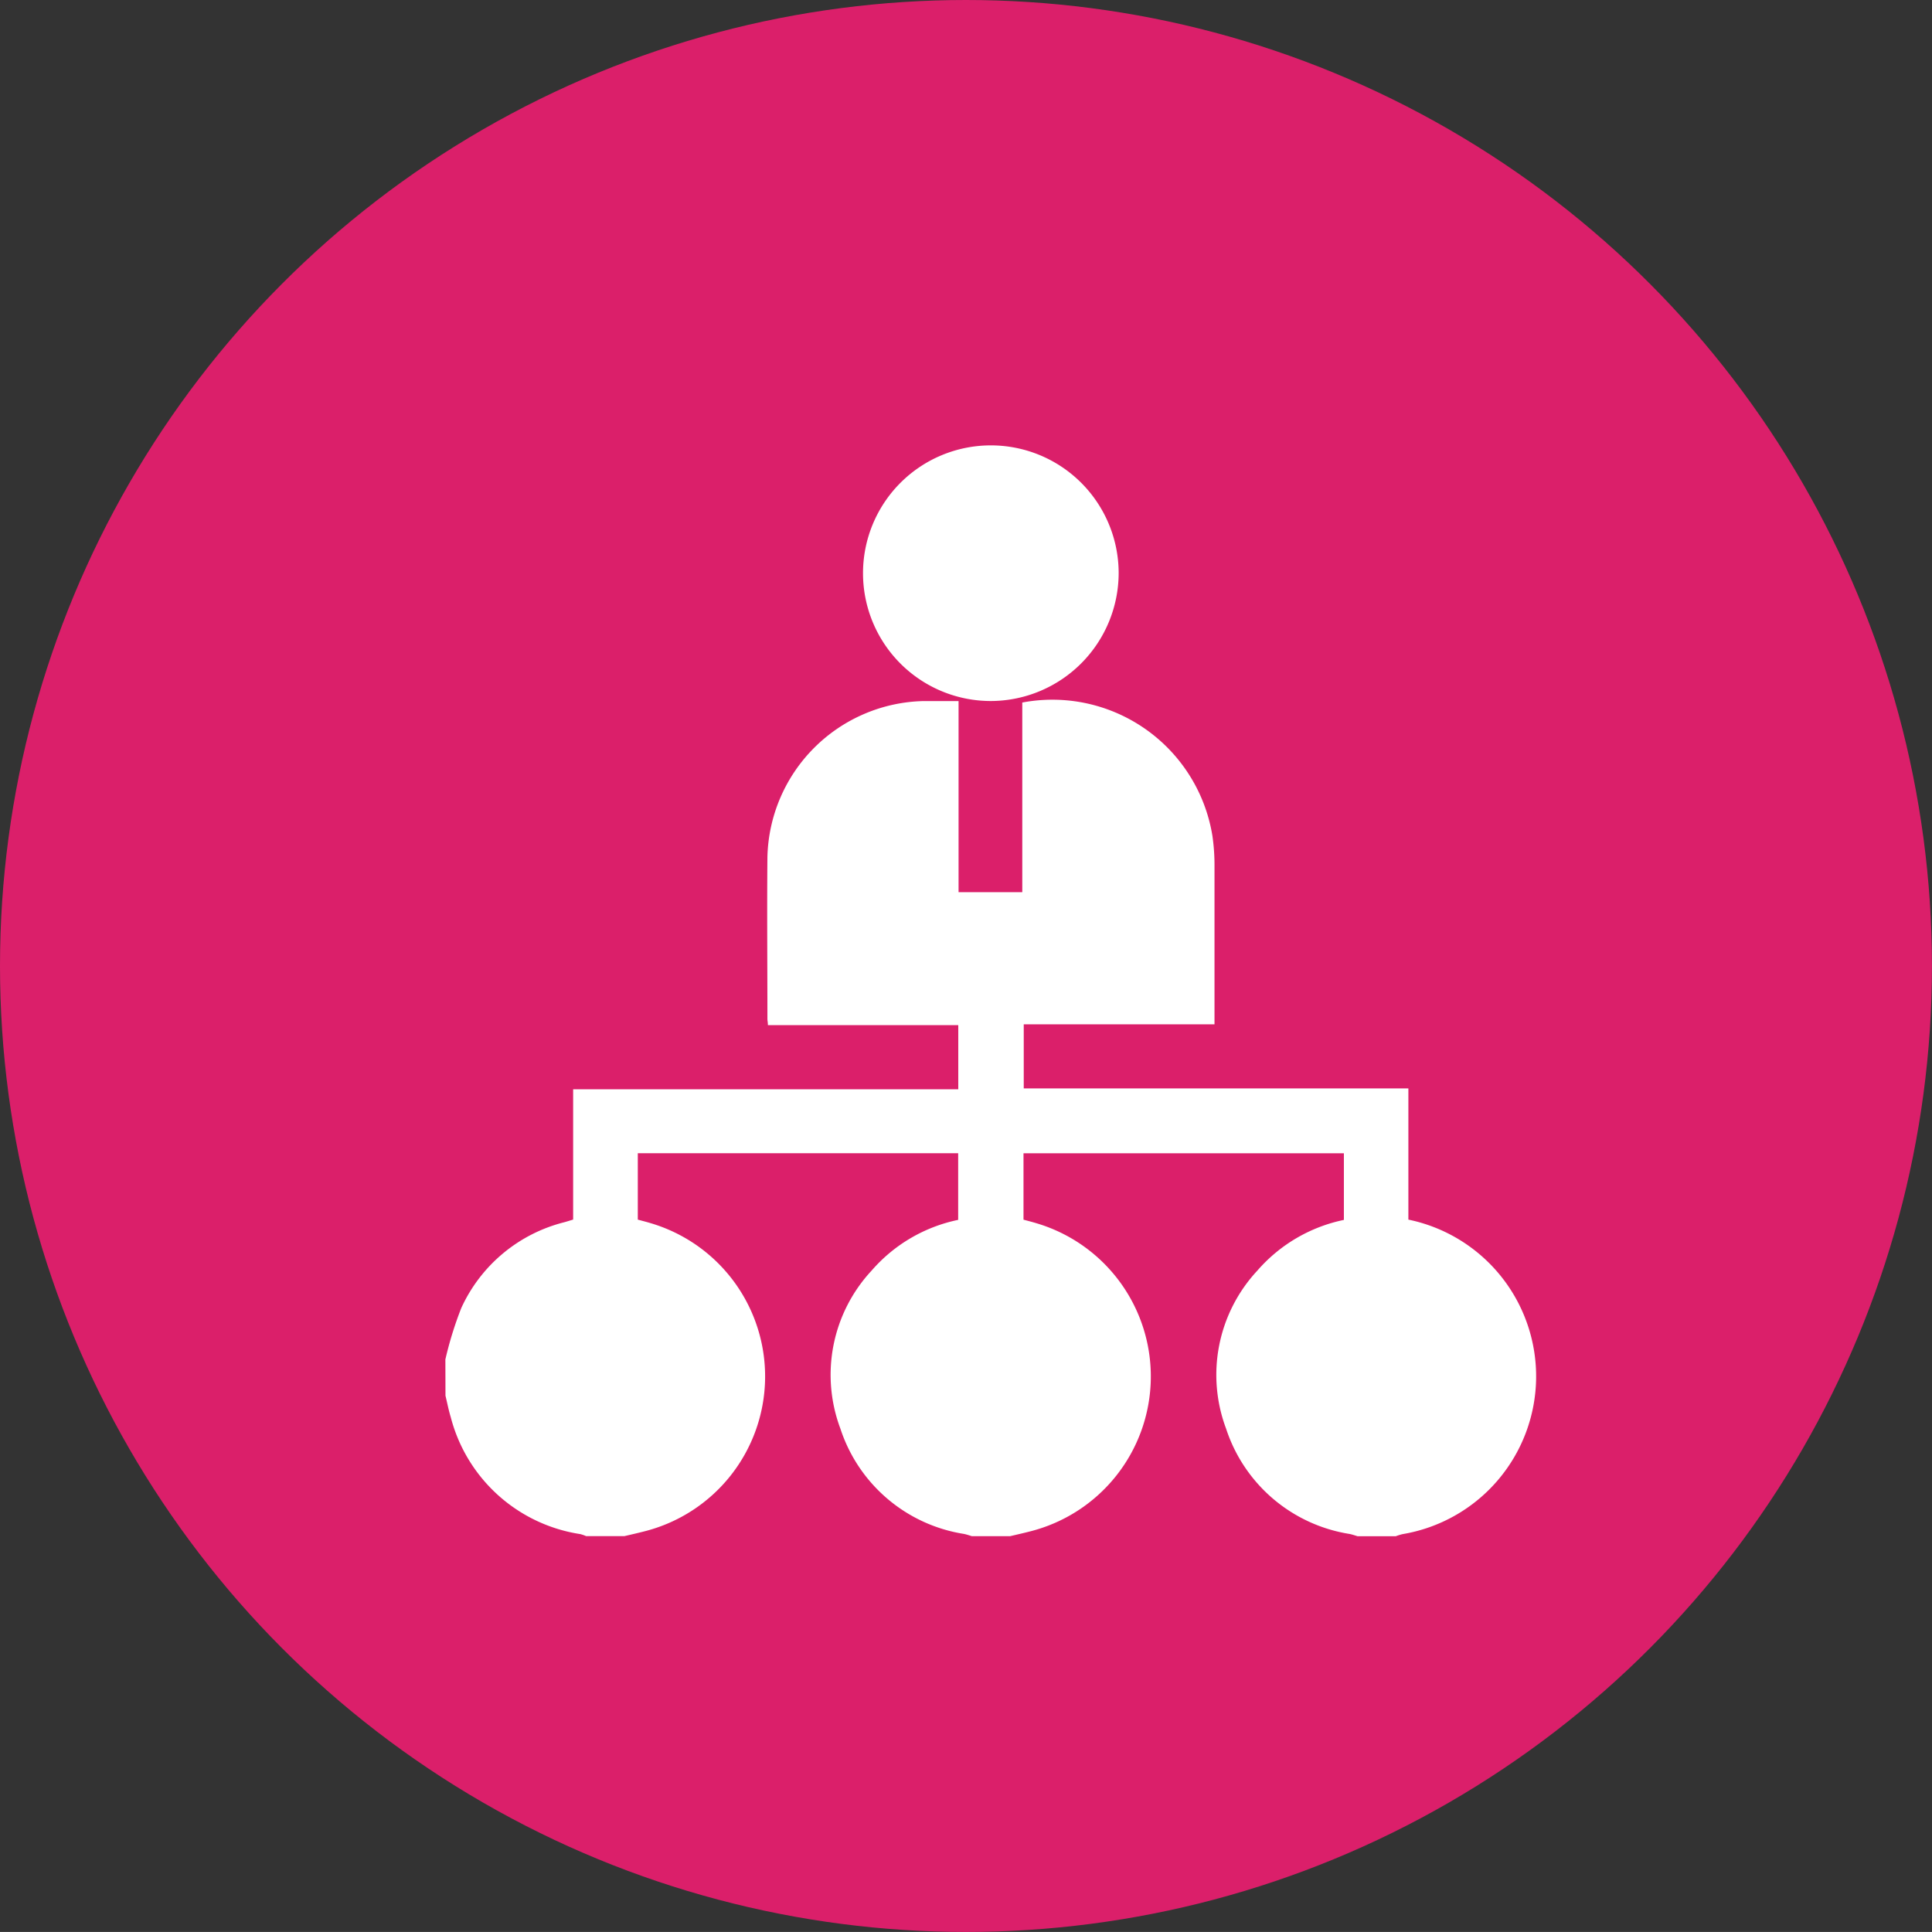
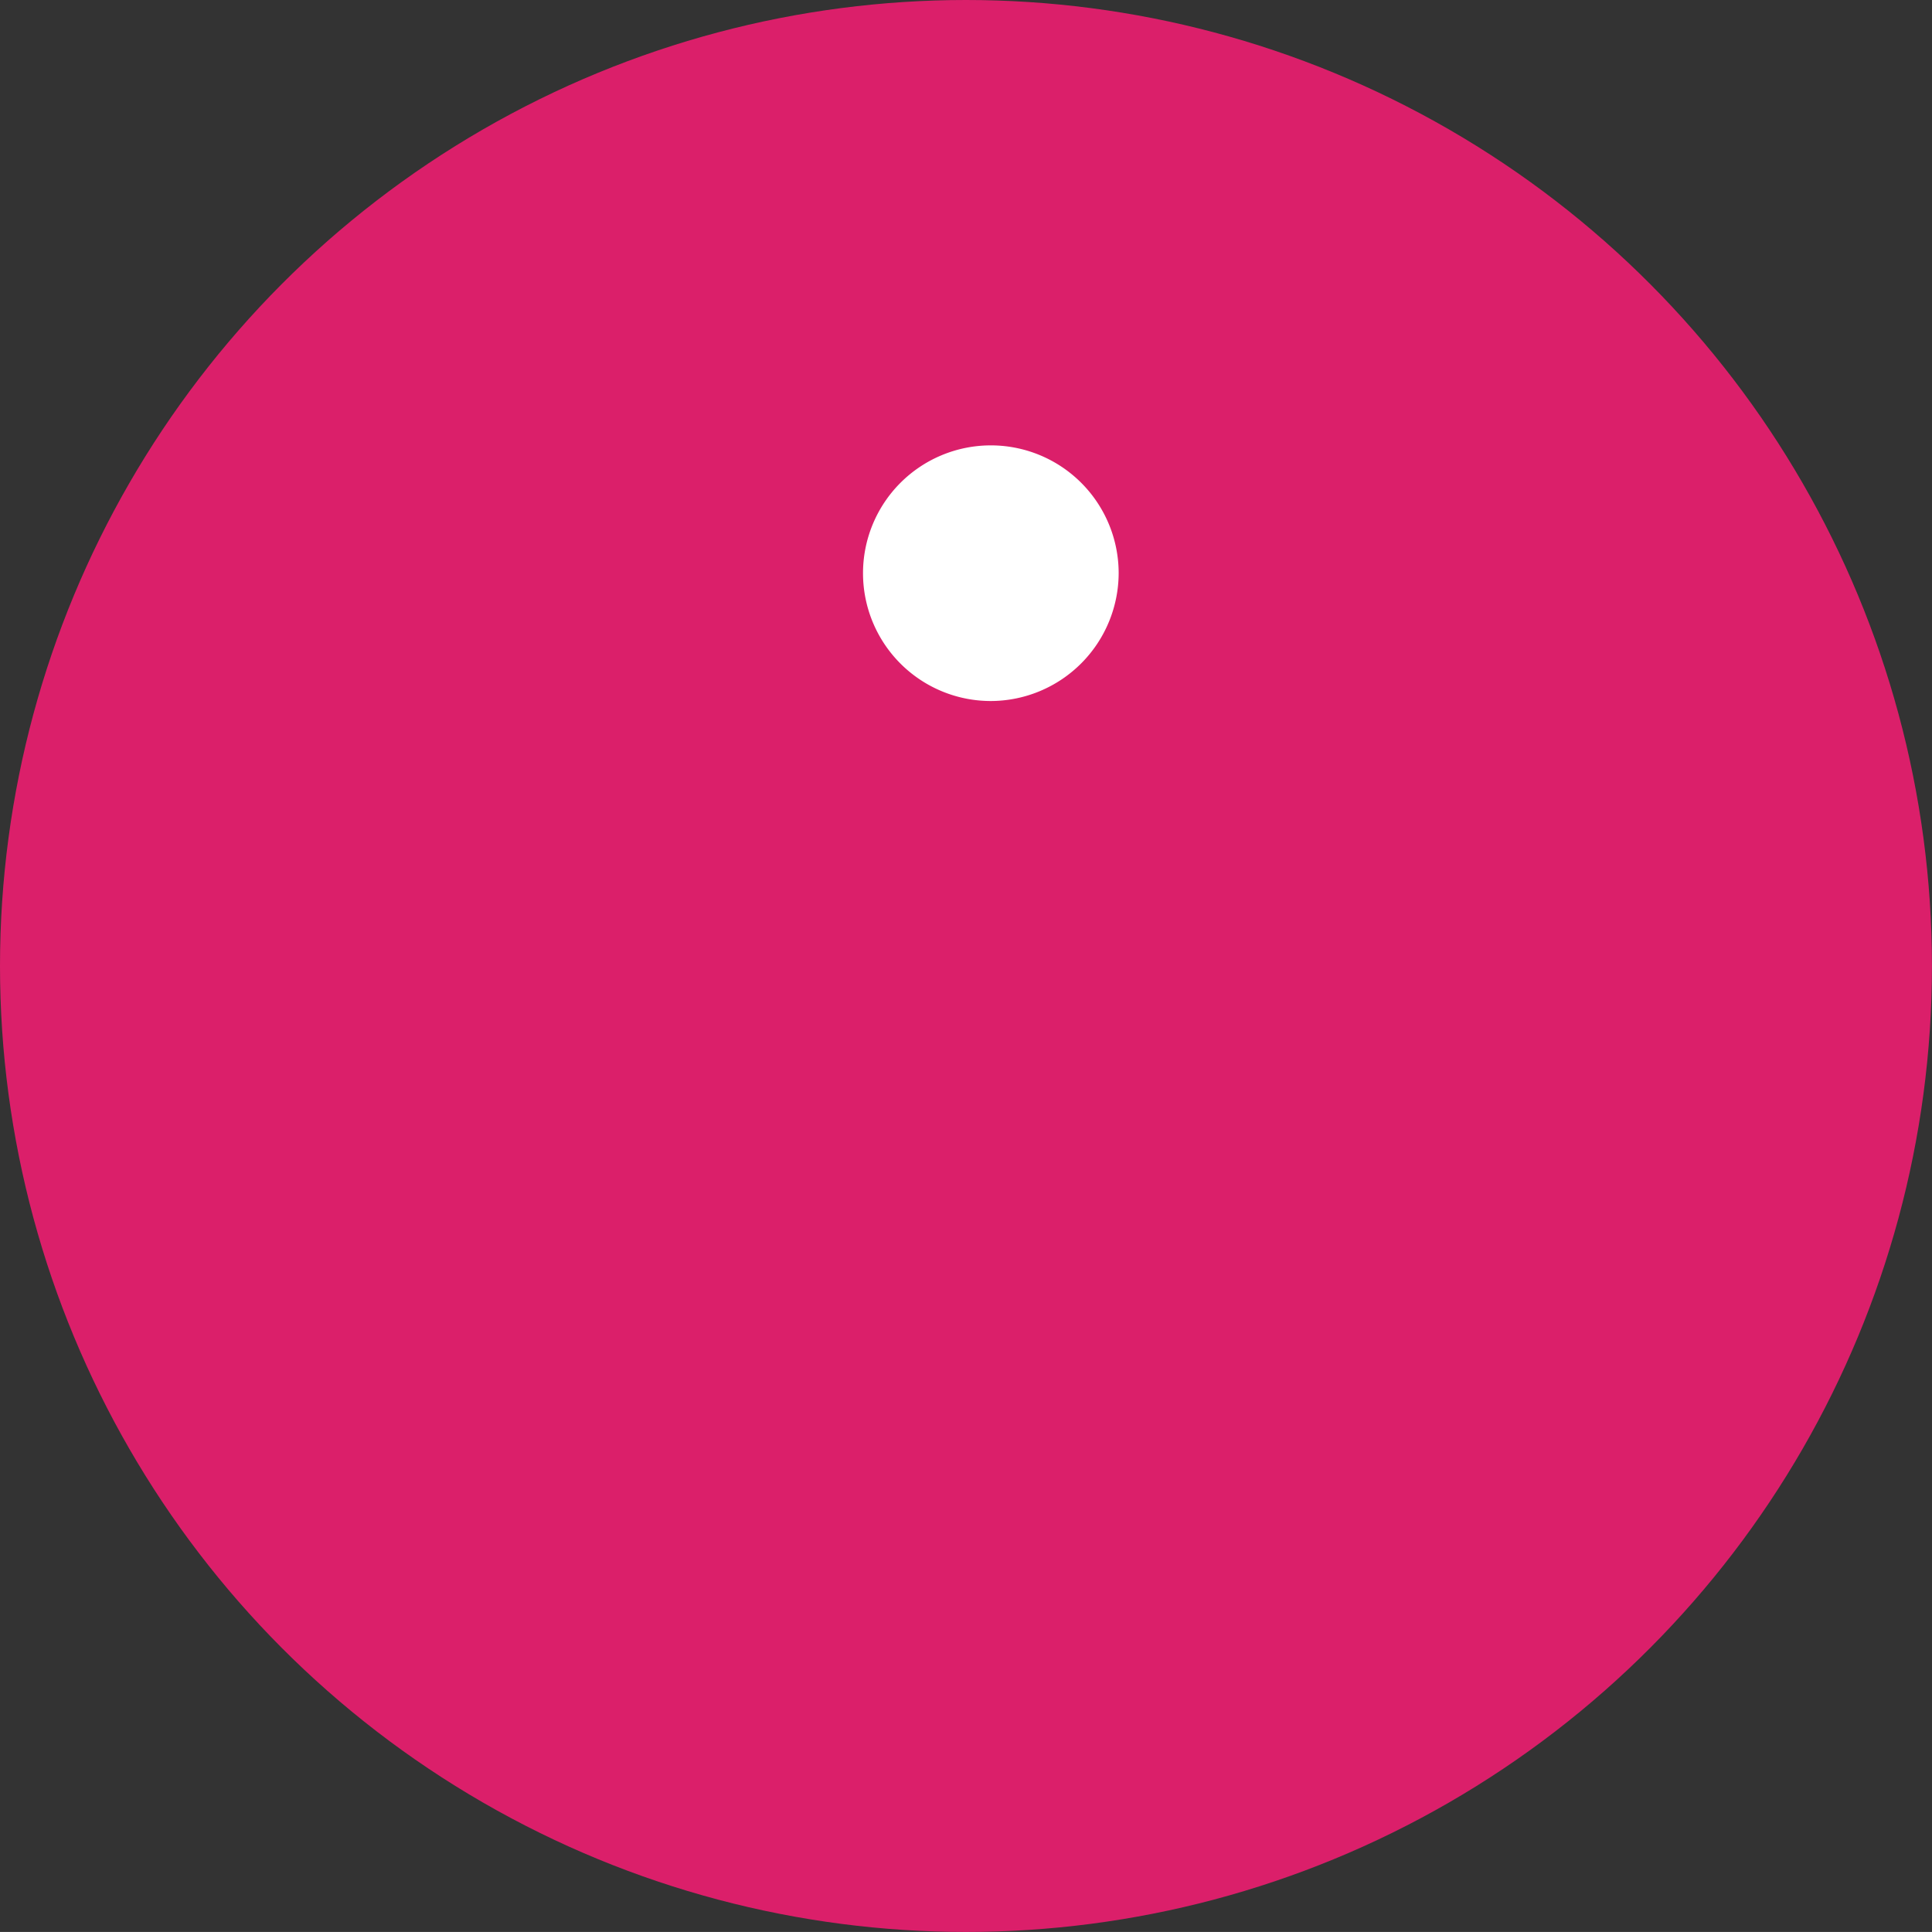
<svg xmlns="http://www.w3.org/2000/svg" width="39.631" height="39.63" viewBox="0 0 39.631 39.63">
  <rect x="0" y="0" width="39.631" height="39.63" fill="#333333" stroke="none" />
  <g id="Betrokken" transform="translate(-303 -402)">
    <circle id="Ellipse_1311" data-name="Ellipse 1311" cx="19.815" cy="19.815" r="19.815" transform="translate(303 402)" fill="#db1f6a" />
    <g id="Group_23339" data-name="Group 23339" transform="translate(-972 270.019)">
      <g id="Group_23338" data-name="Group 23338" transform="translate(1284.136 141.117)">
-         <path id="Path_16823" data-name="Path 16823" d="M1284.136,244.314a7.429,7.429,0,0,1,.327-1.056,3.174,3.174,0,0,1,2.111-1.758c.055-.015.11-.033.183-.055v-2.673h7.9v-1.315h-3.905c0-.057-.01-.092-.01-.126,0-1.107-.01-2.215,0-3.322a3.277,3.277,0,0,1,3.2-3.2c.232,0,.464,0,.721,0v3.92h1.307v-3.89a3.325,3.325,0,0,1,3.9,2.734,4.219,4.219,0,0,1,.043.631c0,1.071,0,2.141,0,3.236H1296v1.315h7.89v2.691a3.282,3.282,0,0,1-.116,6.451,1.026,1.026,0,0,0-.141.043h-.787c-.054-.016-.107-.035-.162-.046a3.189,3.189,0,0,1-2.533-2.159,3.139,3.139,0,0,1,.64-3.242,3.213,3.213,0,0,1,1.776-1.041v-1.367h-6.572v1.362c.092.025.176.046.258.071a3.278,3.278,0,0,1-.113,6.321c-.139.036-.279.068-.418.1h-.787c-.054-.016-.108-.035-.163-.046a3.189,3.189,0,0,1-2.533-2.159,3.139,3.139,0,0,1,.64-3.242,3.212,3.212,0,0,1,1.776-1.041v-1.367h-6.572v1.362c.092.025.176.046.258.071a3.278,3.278,0,0,1-.113,6.321c-.139.036-.279.068-.418.1h-.787a.865.865,0,0,0-.119-.041,3.251,3.251,0,0,1-2.658-2.4c-.044-.144-.072-.292-.108-.439Z" transform="translate(-1284.136 -225.564)" fill="#fff" />
        <path id="Path_16824" data-name="Path 16824" d="M1433.484,146.361a2.622,2.622,0,1,1,2.613-2.637A2.63,2.63,0,0,1,1433.484,146.361Z" transform="translate(-1422.286 -141.117)" fill="#fff" />
      </g>
    </g>
  </g>
</svg>